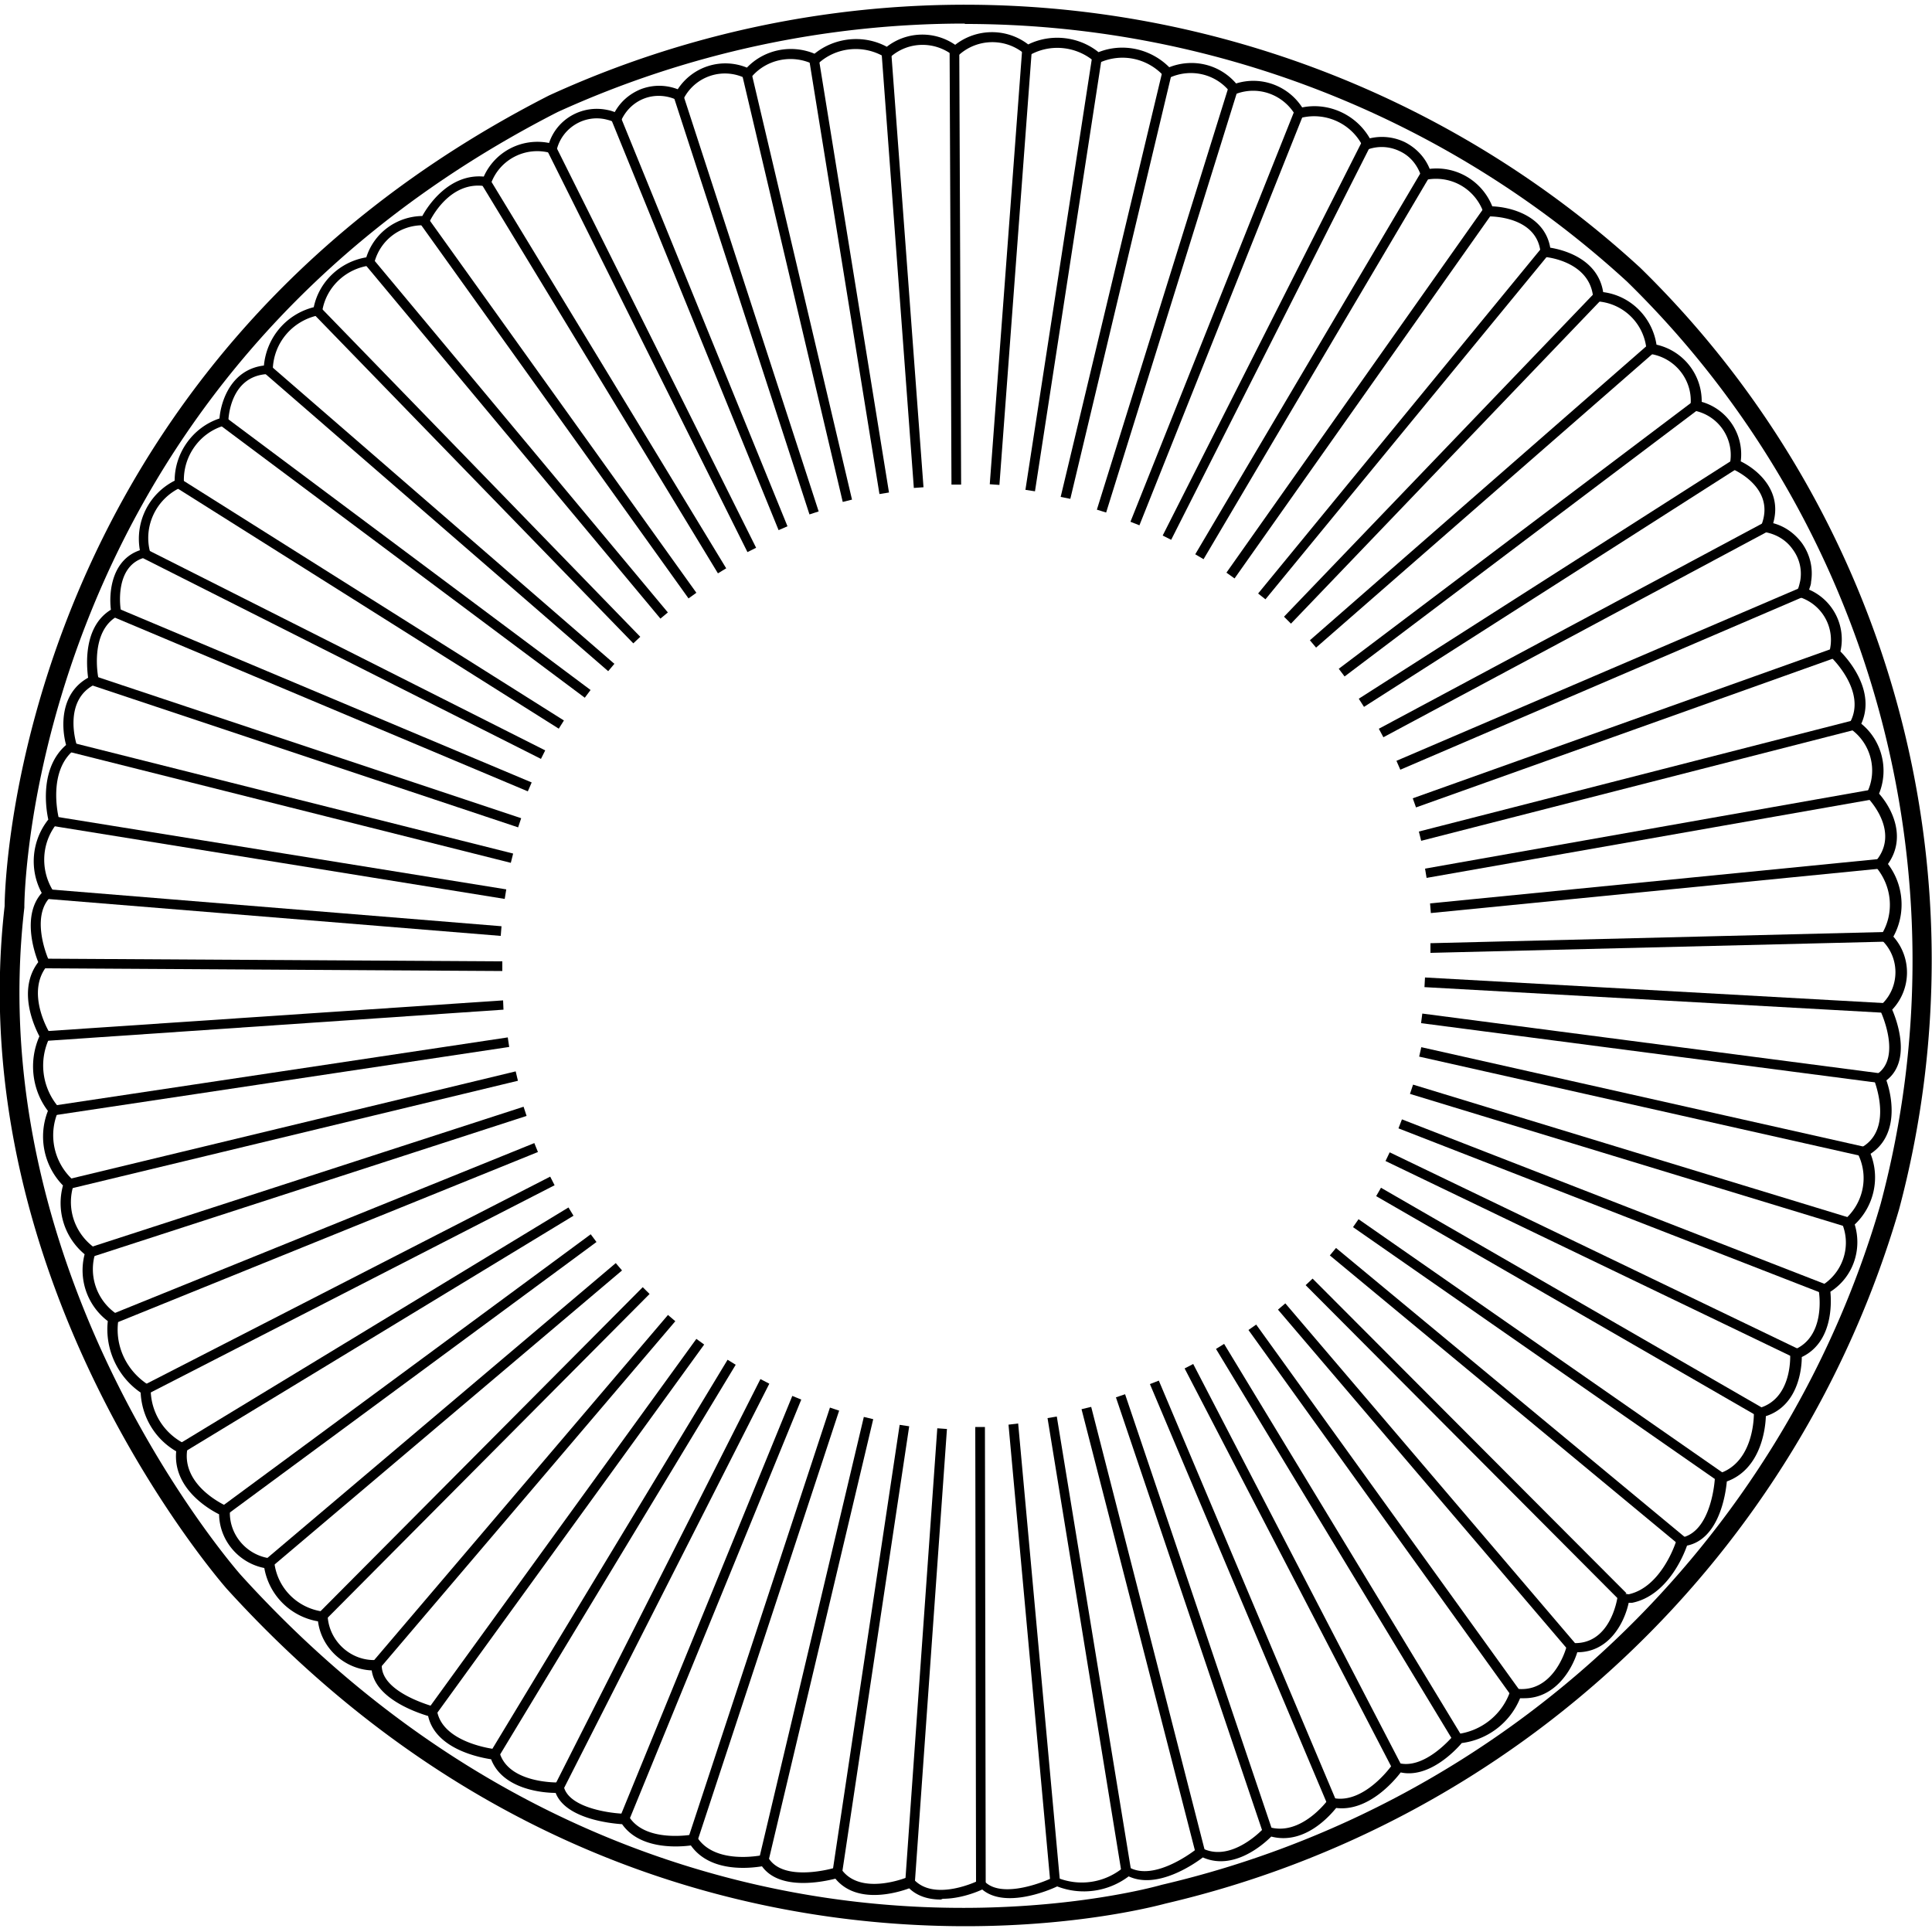
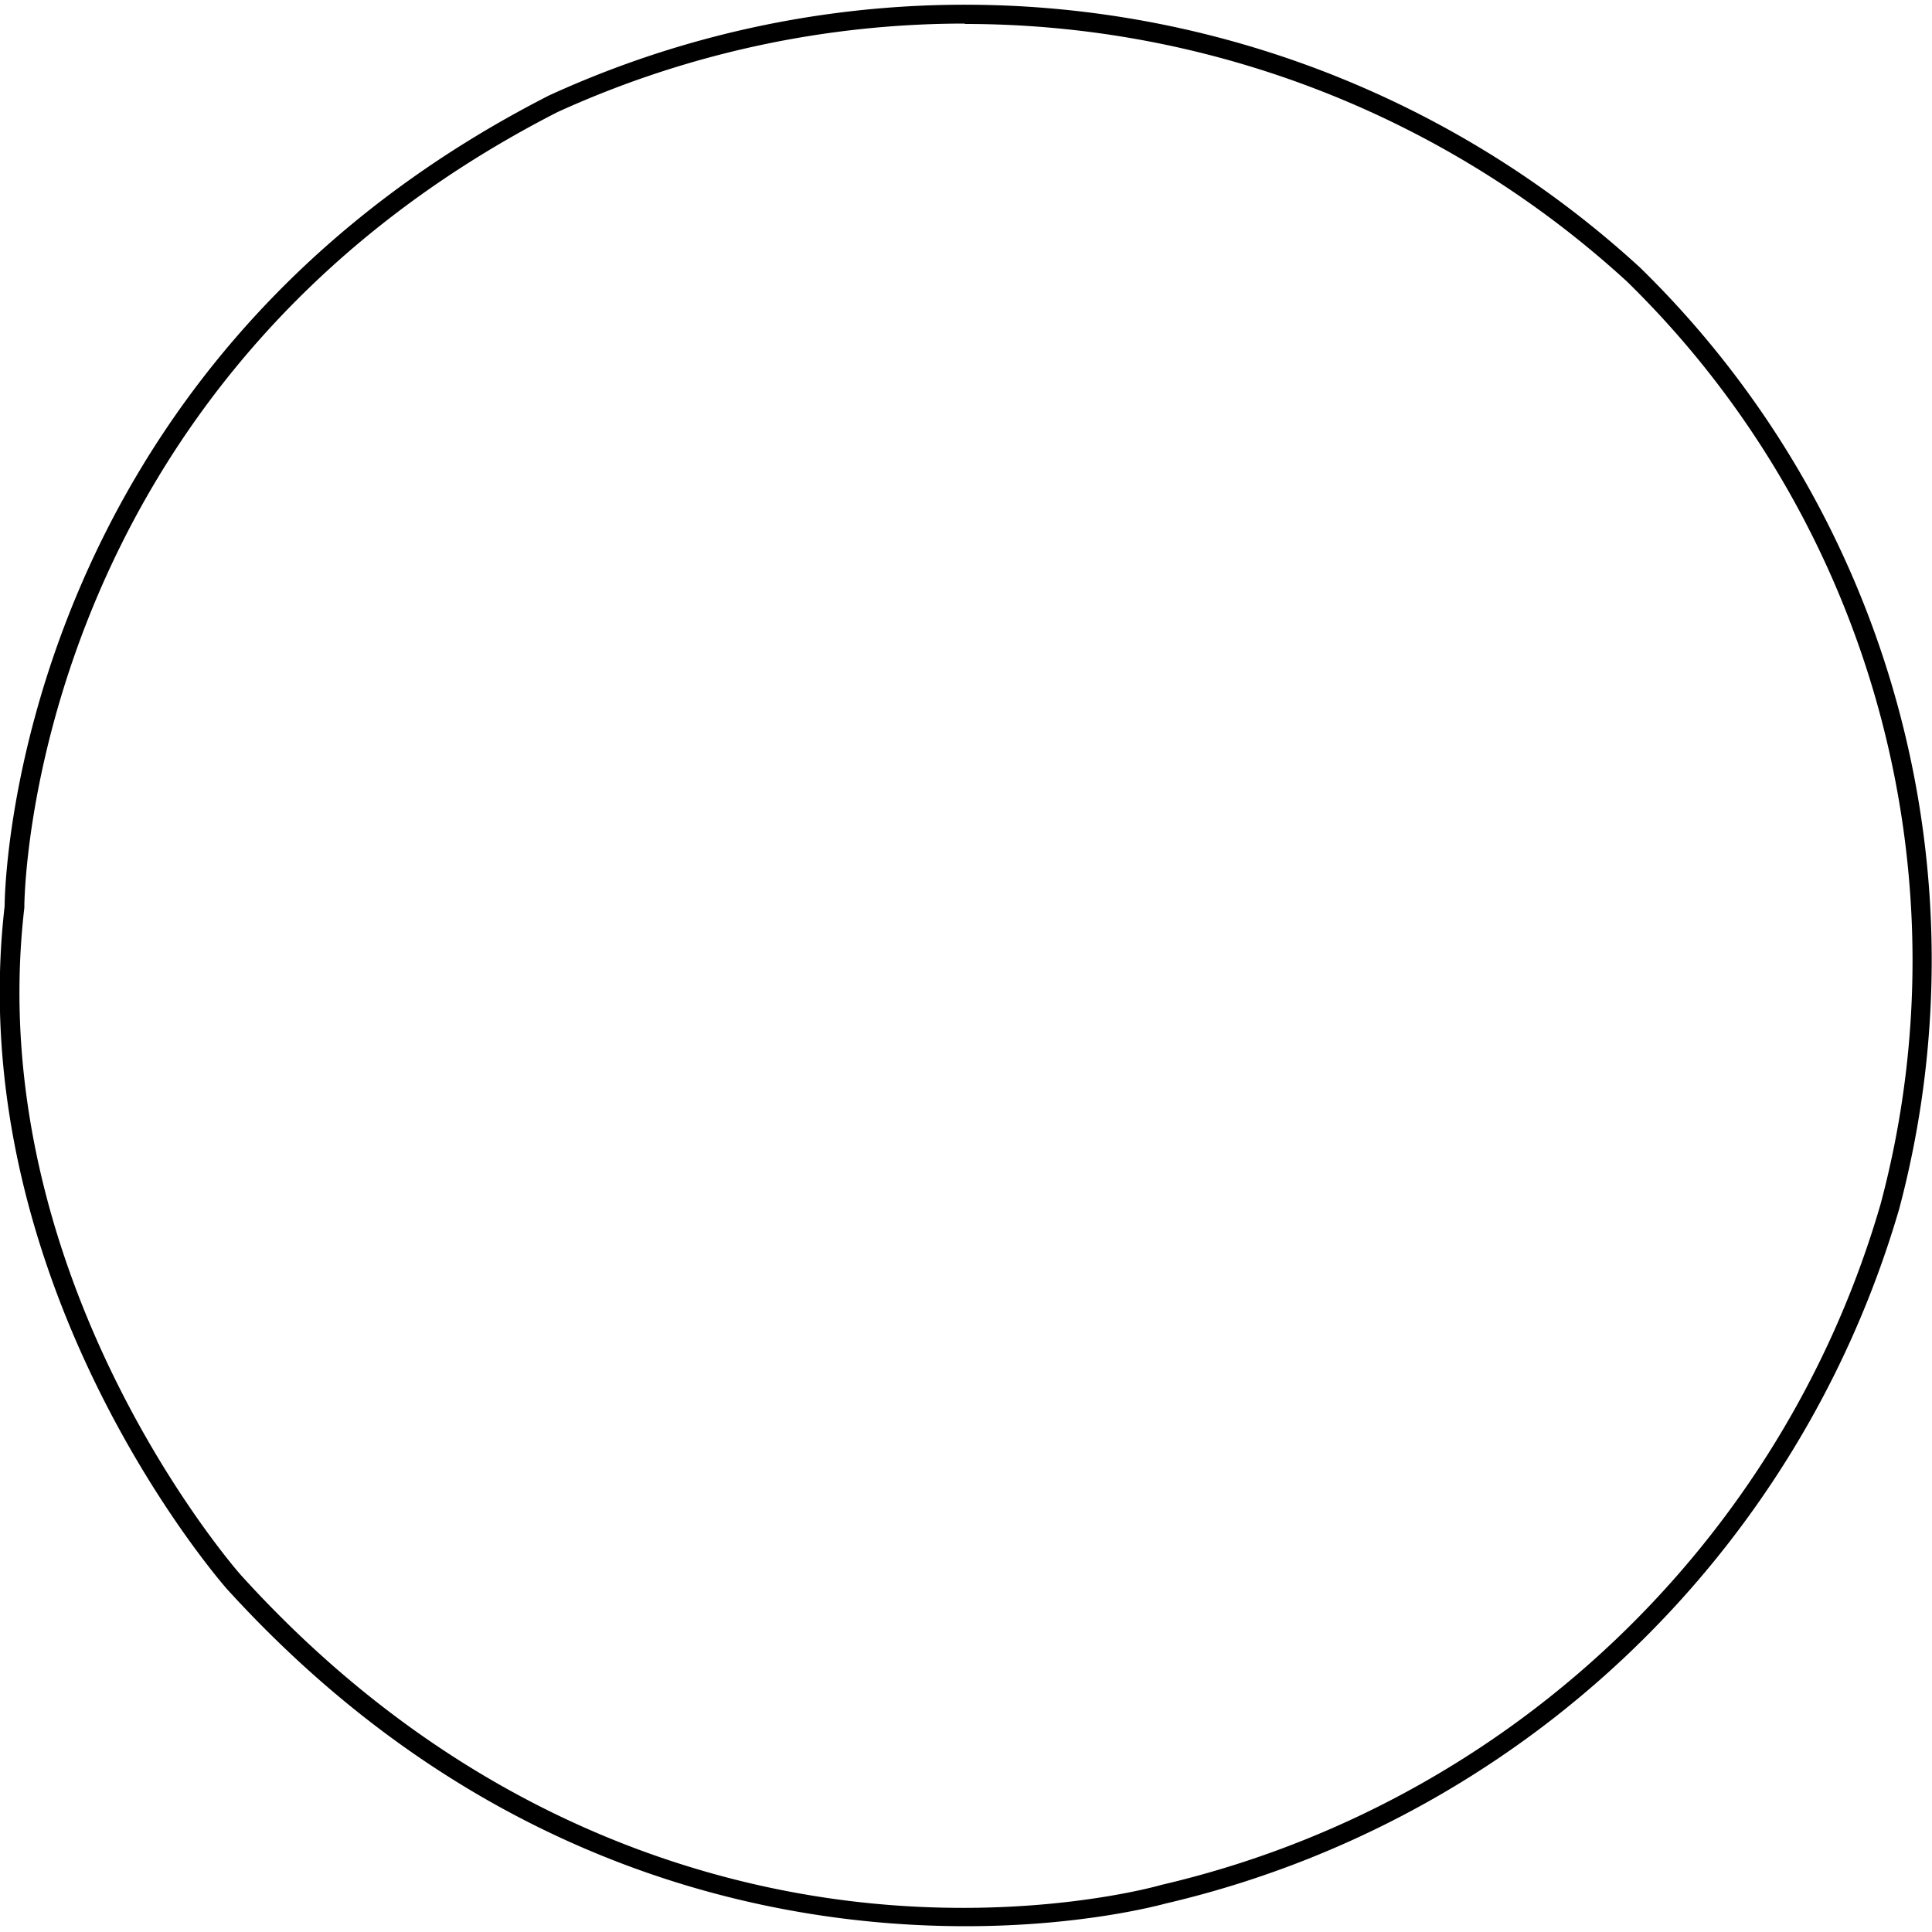
<svg xmlns="http://www.w3.org/2000/svg" width="50" height="50" viewBox="0 0 50 50">
-   <path fill="none" d="M0 0h50v50H0z" />
  <path d="M24.99 49.85c-4.91 0-12.48-1.43-19.12-8.73-.07-.08-6.88-7.82-5.75-17.67 0-.56.29-13.94 14.09-20.98a25.84 25.84 0 0128.24 4.46 25.053 25.053 0 016.7 24.36 25.905 25.905 0 01-18.97 17.97c-.05.01-2.08.59-5.19.59zM24.97.61c-3.56 0-7.16.75-10.54 2.29C.7 9.92.63 23.33.63 23.46v.03c-1.12 9.64 5.55 17.22 5.62 17.29 5.55 6.11 11.72 7.96 15.93 8.44 4.56.52 7.85-.43 7.88-.44 8.93-2.08 16.06-8.83 18.61-17.62 2.28-8.54-.24-17.69-6.56-23.87A25.352 25.352 0 0024.97.62z" />
-   <path d="M24.35 49.16c-.29 0-.59-.07-.82-.29-.3.11-1.35.43-1.91-.25-.32.08-1.44.32-1.9-.32-.31.05-1.34.17-1.84-.54-.3.04-1.31.12-1.78-.55-.3-.02-1.46-.14-1.72-.81-.33 0-1.37-.09-1.67-.87-.32-.05-1.44-.27-1.63-1.12-.3-.09-1.36-.45-1.46-1.18-.7-.03-1.3-.57-1.39-1.27a1.7 1.7 0 01-1.39-1.38c-.66-.13-1.16-.71-1.17-1.39-.28-.14-1.2-.68-1.11-1.63-.55-.32-.89-.89-.92-1.52-.6-.41-.93-1.13-.85-1.85a1.65 1.65 0 01-.6-1.73 1.72 1.72 0 01-.56-1.78c-.5-.51-.65-1.27-.39-1.93-.42-.55-.5-1.3-.22-1.93-.13-.25-.58-1.2-.03-1.92-.11-.27-.42-1.22.09-1.79-.33-.61-.26-1.36.17-1.9-.06-.27-.23-1.33.46-1.93-.13-.48-.15-1.34.57-1.74-.04-.31-.13-1.32.59-1.76-.06-.49.04-1.3.75-1.54-.13-.73.23-1.46.9-1.8 0-.72.47-1.38 1.16-1.61.04-.48.32-1.27 1.15-1.37.07-.73.58-1.33 1.29-1.51.14-.67.69-1.18 1.36-1.29.2-.63.78-1.06 1.45-1.07.14-.26.69-1.1 1.59-1.02.29-.65.99-1.01 1.69-.87.21-.63.87-1 1.53-.85.06.01.11.03.17.05.15-.27.38-.47.67-.59.31-.12.65-.12.96 0a1.47 1.47 0 011.79-.56c.45-.47 1.15-.61 1.75-.36.53-.43 1.28-.5 1.87-.18a1.5 1.5 0 011.77-.05c.55-.43 1.33-.44 1.89-.01.59-.29 1.31-.21 1.82.2.63-.25 1.35-.09 1.83.39.61-.24 1.3-.08 1.73.42.64-.2 1.34.05 1.71.62.69-.14 1.4.19 1.75.8.3-.07.62-.04.91.1.29.15.52.39.64.69.7-.08 1.36.32 1.62.97.51.02 1.36.26 1.5 1.07.31.05 1.23.27 1.37 1.15.71.09 1.27.65 1.38 1.36a1.5 1.5 0 011.17 1.48c.67.19 1.1.85 1.01 1.54.45.22 1.08.77.84 1.6.3.08.55.26.74.51.21.29.3.65.24 1.01 0 .07-.03.13-.05.2.62.27.96.94.81 1.6.21.21.92 1.03.54 1.87.53.43.72 1.17.46 1.81.33.37.72 1.13.23 1.82.41.54.47 1.28.14 1.88.48.54.47 1.36-.03 1.89.13.3.5 1.33-.15 1.83.18.52.29 1.44-.41 1.9.25.63.09 1.36-.41 1.83.2.66-.05 1.37-.63 1.74.03.3.06 1.31-.74 1.69 0 .3-.09 1.26-.93 1.53-.01.33-.13 1.37-1.01 1.69-.03.33-.2 1.49-1.03 1.66-.1.29-.53 1.3-1.42 1.48h-.09c-.11.51-.5 1.28-1.33 1.28-.15.48-.59 1.19-1.37 1.19h-.11a1.89 1.89 0 01-1.51 1.16c-.16.19-.85.92-1.58.76-.19.25-.86 1.02-1.67.92-.18.22-.83.96-1.68.74-.21.21-.98.89-1.77.54-.25.19-1.19.83-1.92.49-.53.4-1.23.5-1.85.26-.25.12-1.36.57-1.94.08-.17.08-.59.24-1.02.24zm-.76-.58l.06.06c.54.59 1.68.03 1.69.02l.08-.04.06.07c.41.43 1.42.07 1.77-.1l.05-.02.05.02c.58.24 1.23.14 1.71-.25l.07-.06.08.04c.68.4 1.76-.47 1.77-.48l.06-.05.07.04c.76.39 1.58-.5 1.59-.51l.05-.06.08.02c.83.26 1.52-.68 1.53-.69l.05-.06h.08c.81.18 1.54-.85 1.54-.86l.05-.08.09.03c.69.21 1.43-.69 1.44-.7l.03-.04h.05c.64-.07 1.18-.5 1.39-1.1l.03-.1.1.02c.99.15 1.32-1.03 1.33-1.08l.03-.1h.1c1 .08 1.18-1.13 1.19-1.18l.02-.12.27.04c.86-.19 1.23-1.37 1.23-1.38l.02-.08h.08c.82-.12.9-1.52.9-1.54v-.09l.09-.03c.95-.29.92-1.56.92-1.57v-.1l.1-.02c.89-.22.84-1.34.84-1.39v-.09l.08-.03c.85-.33.67-1.48.66-1.53v-.09l.06-.04c.54-.32.78-.98.56-1.57l-.03-.08.07-.06c.49-.42.64-1.11.36-1.69l-.05-.11.11-.06c.87-.46.36-1.72.36-1.74l-.04-.1.09-.06c.68-.43.11-1.64.1-1.66l-.04-.09.07-.06s.03-.02.04-.04c.44-.45.43-1.18-.02-1.62l-.07-.07.05-.08c.34-.55.28-1.25-.14-1.75l-.07-.08.07-.08c.63-.76-.18-1.59-.21-1.63l-.06-.06.04-.08c.28-.57.1-1.27-.42-1.64l-.09-.06.06-.1c.46-.81-.48-1.7-.49-1.71l-.06-.05.02-.07c.17-.6-.16-1.22-.75-1.42l-.13-.04.05-.13c.04-.08.06-.17.08-.26.05-.29-.02-.58-.2-.82-.17-.24-.43-.39-.72-.44l-.15-.02.06-.15c.39-.97-.7-1.44-.74-1.46l-.09-.04.02-.1a1.17 1.17 0 00-.91-1.37l-.11-.02v-.11c.07-.65-.39-1.24-1.04-1.34l-.1-.02v-.1a1.37 1.37 0 00-1.27-1.24h-.11v-.11c-.09-.93-1.21-1.04-1.26-1.04h-.1v-.11c-.09-.95-1.29-.94-1.35-.94h-.09l-.03-.08c-.21-.62-.83-.99-1.48-.87l-.11.02-.03-.11c-.1-.3-.29-.52-.54-.64-.26-.13-.55-.15-.82-.06l-.1.03-.05-.1c-.29-.59-.96-.9-1.6-.74l-.09.02-.05-.08c-.31-.54-.96-.78-1.54-.56l-.09.03-.06-.07c-.37-.48-1.02-.63-1.57-.38l-.08.04-.06-.07c-.42-.47-1.09-.62-1.67-.36l-.07.03-.06-.05c-.46-.4-1.13-.48-1.67-.18l-.08.04-.06-.06c-.49-.42-1.22-.41-1.7.02l-.08.07-.08-.06c-.48-.37-1.15-.36-1.61.04l-.07.06-.08-.05c-.54-.33-1.25-.27-1.72.16l-.06.06-.08-.04c-.54-.26-1.2-.13-1.59.33l-.06.08-.09-.04a1.2 1.2 0 00-1.6.51l-.06.11-.11-.06s-.03-.02-.05-.02c-.26-.11-.55-.12-.81-.02-.26.1-.47.3-.59.56l-.05.12-.12-.06c-.07-.04-.15-.06-.23-.08-.56-.13-1.13.22-1.27.78l-.03.13-.13-.04c-.64-.18-1.31.16-1.54.78l-.04.1-.1-.02c-.95-.16-1.44.89-1.46.93l-.04.08h-.13c-.59 0-1.1.39-1.25.96l-.02.08h-.09c-.63.08-1.14.56-1.24 1.18v.09l-.1.02c-.67.14-1.16.71-1.18 1.4v.12h-.12c-1 .04-1.03 1.18-1.03 1.22v.09l-.09.02c-.65.18-1.09.8-1.06 1.47v.09l-.07.04c-.64.29-.98.99-.81 1.66l.03.12-.12.03c-.86.19-.67 1.37-.66 1.38l.02.09-.08.04c-.77.39-.53 1.62-.52 1.63l.02.1-.09.04c-.87.41-.5 1.55-.5 1.56l.03.08-.07.05c-.73.56-.42 1.77-.42 1.78l.02.06-.04.05c-.42.49-.47 1.2-.14 1.75l.05.09-.08.07c-.57.52-.08 1.64-.07 1.65l.03.07-.05.06c-.6.69.03 1.74.04 1.75l.04.06-.03.06c-.29.58-.21 1.28.2 1.78l.05.06-.03.07c-.27.61-.12 1.32.36 1.77l.06.05-.02.08c-.2.6.01 1.25.52 1.63l.07.05-.03.09A1.4 1.4 0 003.01 34l.06.04v.08c-.12.68.19 1.35.77 1.72l.06.04v.07c0 .6.34 1.14.87 1.41l.08.04v.09c-.17.97 1 1.48 1.02 1.49l.08.03v.09c-.03.61.43 1.15 1.04 1.23h.1l.01.11c.08.67.61 1.19 1.28 1.27h.1v.12c.04.65.61 1.17 1.27 1.13h.13v.13c-.02.72 1.34 1.07 1.35 1.08l.08.02v.08c.14.85 1.51 1 1.52 1h.08l.02.09c.24.81 1.53.77 1.54.77h.1l.02.1c.12.55 1.18.7 1.58.71h.07l.03.06c.42.7 1.63.48 1.64.48l.08-.02.04.07c.46.75 1.69.48 1.71.48l.09-.02.05.08c.39.67 1.73.27 1.75.26l.09-.03.05.07c.5.72 1.73.21 1.74.2l.08-.03z" />
-   <path d="M5.714 11.017l.15-.2 9.42 7.04-.15.2zM15.74 17.37l-8.88-7.7.16-.19 8.88 7.7-.16.19zm.65-.72L8.13 8.14l.17-.18 8.27 8.52-.18.17zM9.458 6.855l.192-.16 7.634 9.155-.192.16zm1.421-1.059l.203-.146 6.94 9.691-.203.146zm1.591-1.018l.214-.13 6.11 10.06-.214.13zm1.696-.871l.224-.111 5.178 10.38-.224.112zm5.984 9.813l-4.32-10.6.23-.1 4.32 10.6-.23.1zM17.44 2.519l.238-.077 3.509 10.794-.238.077zm4.37 10.471l-2.6-11.04.24-.06 2.6 11.04-.24.06zm-.864-11.419l.247-.04 1.814 11.215-.247.04zm1.871-.182l.25-.019.833 11.24-.25.018zm1.759-.056l.25-.001.048 11.21h-.25zm1.039 11.199l.838-11.24.249.02-.837 11.238zm.923.145l1.724-11.188.247.038-1.724 11.188zm1.162.233l-.25-.05 2.63-11 .24.06-2.62 10.99zm.687.28L31.79 2.267l.239.075-3.402 10.922zm.869.313l4.24-10.625.233.093-4.241 10.624zm1.054.467l-.22-.11 5.15-10.18.22.11-5.15 10.18zm.623.375l5.84-9.883.215.127-5.84 9.883zm1.017.625l-.21-.15 6.65-9.42.21.15-6.65 9.42zm.8.54l-.19-.15 7.31-8.91.19.16-7.31 8.9zm.66.63l-.18-.18 8.02-8.36.18.17-8.02 8.37zm.65.62l-.16-.19 8.73-7.63.17.19-8.74 7.63zm.587.548l9.147-6.905.15.2-9.146 6.904zm.518.775l9.641-6.158.135.21-9.641 6.159zm.519.777l9.936-5.32.118.221-9.936 5.319zm.556 1.06l-.1-.23 10.43-4.47.09.23-10.42 4.47zm.322.74l10.85-3.872.084.236-10.85 3.872zm.218 1.1l-.06-.24 11.21-2.87.06.24-11.21 2.87zm.14.96l-.04-.24 11.53-2.04.04.25-11.53 2.03zm.11.91l-.02-.25 11.63-1.15.02.25-11.63 1.15zm-.01 1.03v-.25l11.77-.29.01.25-11.78.29zm-.155.887l.014-.25 11.902.664-.014.25zm-.088.932l.032-.248 11.83 1.544-.033.248zm-.049.866l.055-.244 11.454 2.575-.055.244zM47.78 31.75l-11.29-3.44.08-.24 11.28 3.44-.07.24zm-11.588-2.548l.09-.233 10.969 4.27-.09.233zm-.335.845l.108-.225L46.517 34.9l-.108.225zm-.242.909l.125-.217 9.865 5.693-.125.217zm-.599.802l.143-.205 9.447 6.576-.143.205zm-.6.732l.16-.193 9.03 7.485-.159.192zm7.494 8.92l-8.12-8.15.18-.17 8.12 8.14-.18.18zm-8.836-7.517l.19-.162 7.507 8.804-.19.163zM39.1 43.87l-6.79-9.45.2-.14 6.8 9.44-.21.15zm-1.5 1.17l-6.13-10.13.21-.13 6.14 10.13-.22.13zm-6.942-9.625l.222-.115 5.371 10.349-.222.115zM34.35 46.69l-4.59-10.87.23-.09 4.59 10.87-.23.09zm-5.47-10.527l.237-.08 3.804 11.265-.237.08zm2.06 11.787l-2.95-11.48.25-.06 2.94 11.48-.24.06zm-1.92.48L27.11 36.7l.24-.04 1.92 11.73-.25.04zm-1.84.26L26.1 36.87l.25-.03 1.08 11.83-.25.02zm-1.92.07l-.02-11.83h.25l.02 11.82-.25.01zm-1.832-.065l.829-11.731.25.018-.83 11.73zm-1.881-.26l1.736-11.56.247.037-1.736 11.56zm-1.901-.331l2.71-11.434.243.058-2.71 11.433zm-1.831-.544l3.664-11.132.238.079-3.665 11.132zm-1.768-.54l4.458-10.894.232.095-4.459 10.893zm-1.467-.71l-.22-.11 5.32-10.51.23.12-5.33 10.5zm-1.67-.85l-.21-.13 6.13-10.14.21.13-6.13 10.14zm-1.824-1.239l6.936-9.571.202.147-6.936 9.57zm-1.448-1.205l7.649-8.985.19.162-7.649 8.985zM8.243 41.75l8.391-8.438.177.176-8.39 8.438zM6.86 40.37l9.076-7.681.162.19-9.077 7.682zm-1.156-1.357l9.584-7.07.149.2-9.584 7.071zM4.61 37.384l10.102-6.135.13.214-10.103 6.135zm-.923-1.519l10.552-5.414.114.223-10.552 5.414zm-.824-1.841l10.965-4.441.094.231-10.965 4.441zm-.575-1.729l11.262-3.653.078.238-11.263 3.653zm-.55-1.77l11.608-2.798.058.243-11.607 2.798zm-.395-1.905l11.798-1.772.037.247-11.797 1.772zm-.183-1.68l-.02-.25 11.88-.8.01.24-11.87.81zM13 25.13l-11.88-.07v-.25l11.88.07v.25zM1.208 23.263l.02-.25 11.751.958-.02.25zm.146-1.889l.04-.247 11.708 1.89-.04.247zm11.866.956L1.8 19.46l.07-.24 11.41 2.87-.06.24zM2.366 17.732l.08-.237 11.042 3.68-.079.237zM13.66 20.48L2.94 15.97l.1-.23 10.72 4.51-.1.23zm.34-.84l-10.31-5.2.11-.22 10.31 5.2-.11.22zm-9.43-7.015l.134-.212 9.89 6.233-.133.212z" />
</svg>